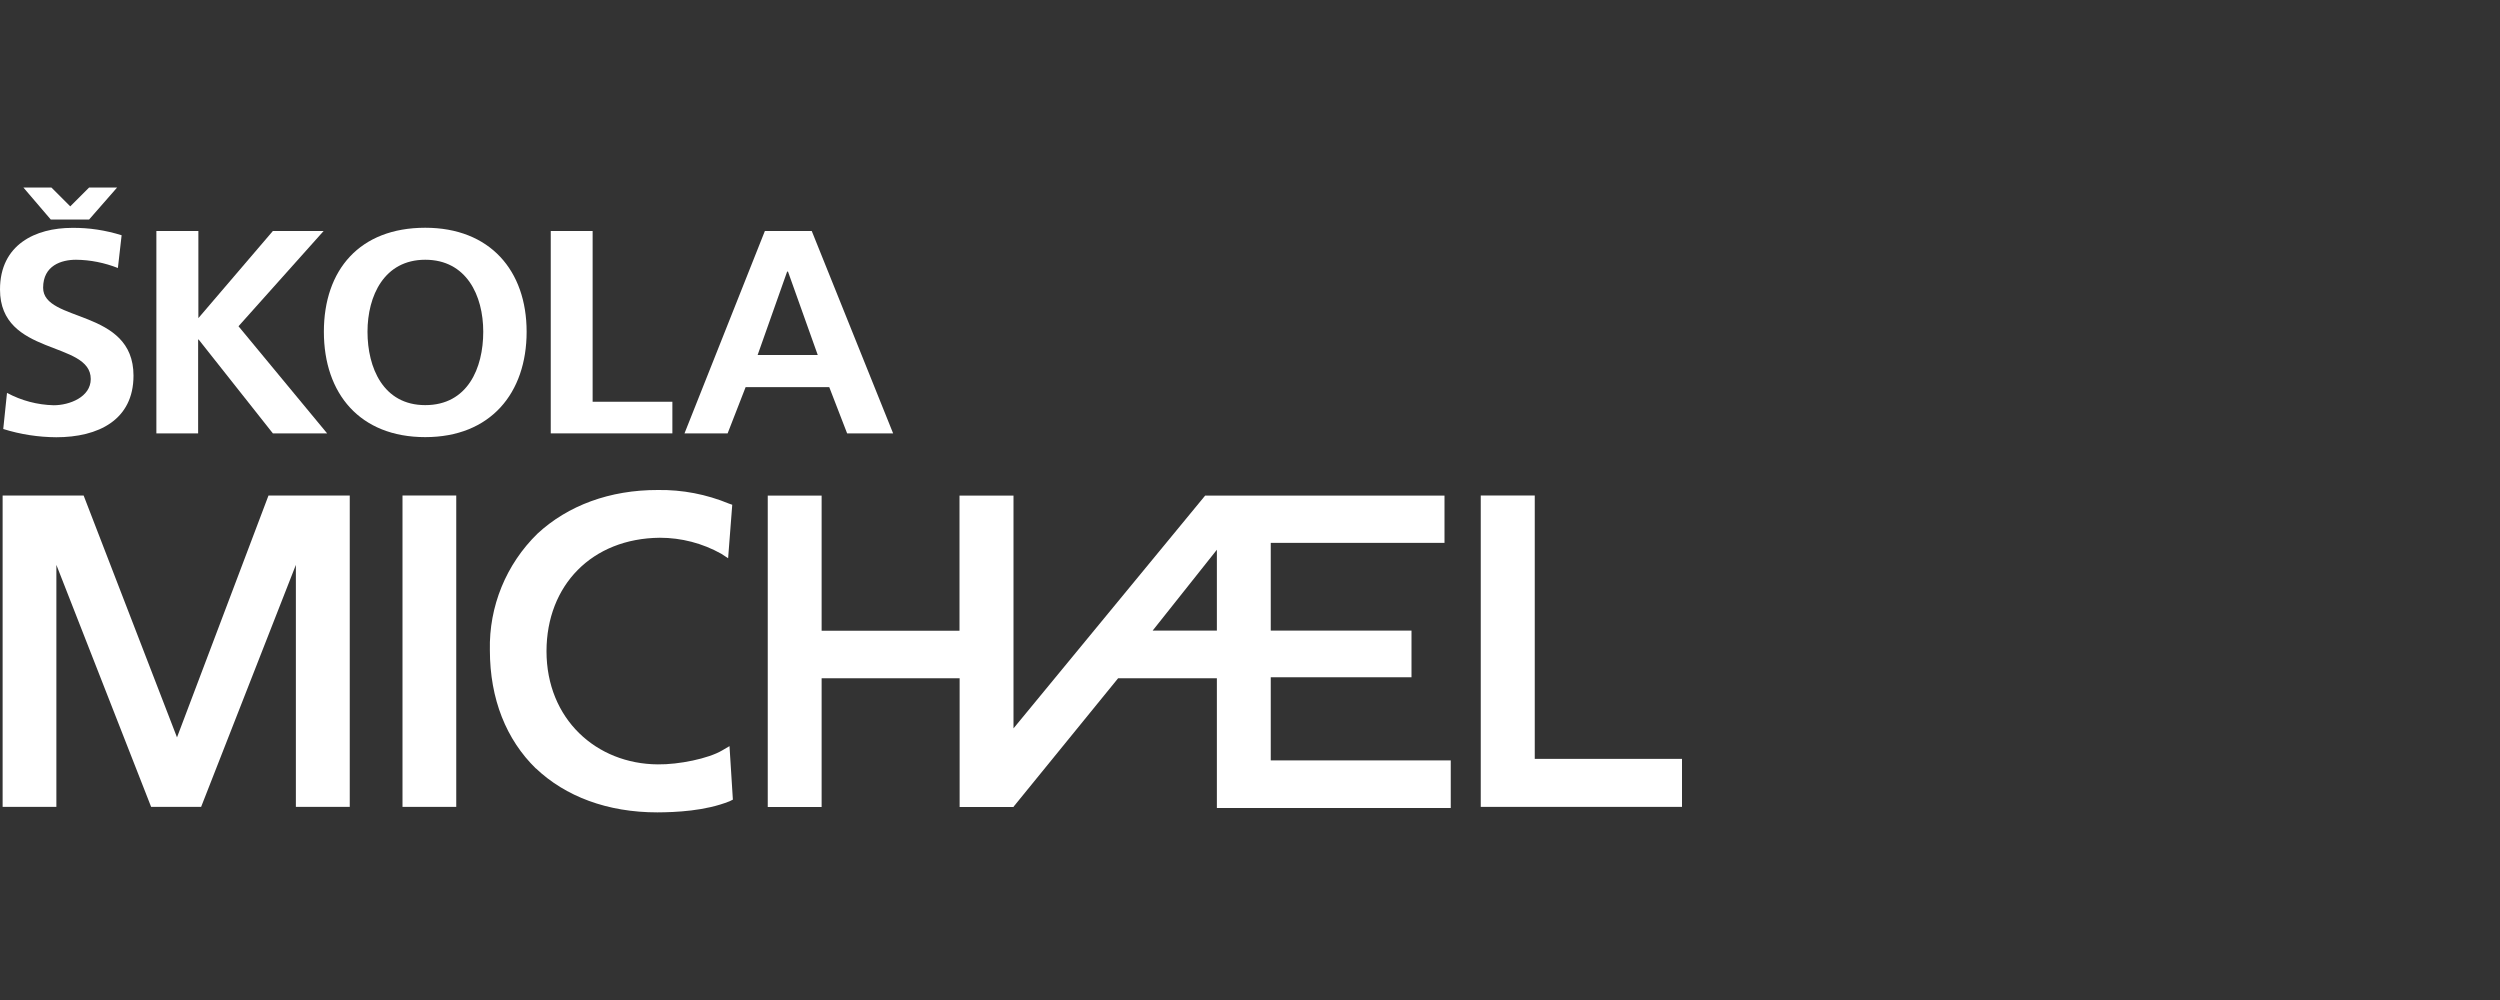
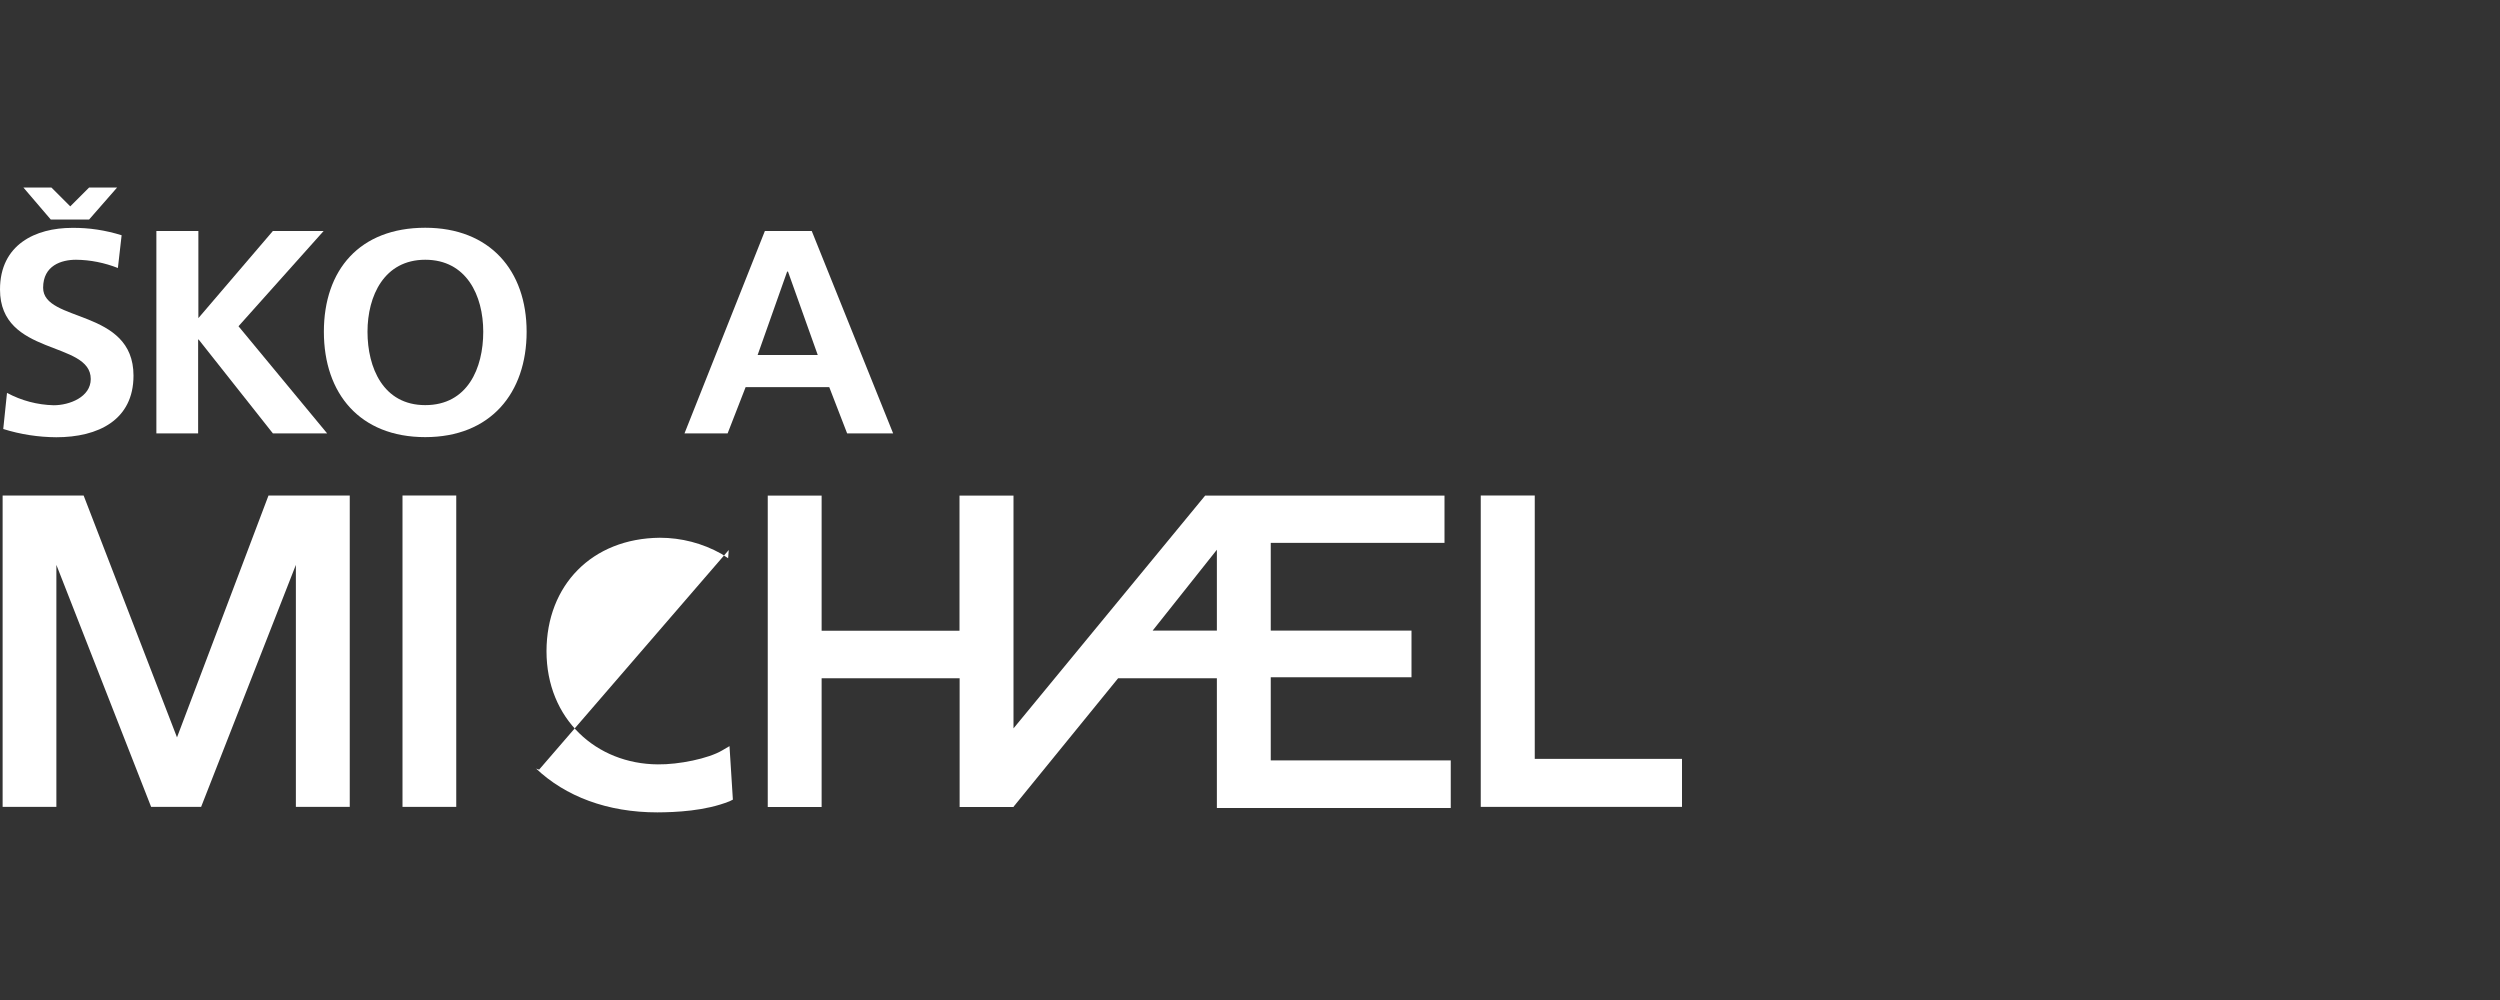
<svg xmlns="http://www.w3.org/2000/svg" id="Layer_1" data-name="Layer 1" viewBox="0 0 200 80">
  <rect x="0" y="0" width="200" height="80" fill="#333333" stroke="none" />
  <defs>
    <style>.cls-1{fill:#fff}</style>
  </defs>
  <g id="Layer_1-2" data-name="Layer 1-2">
    <g id="logo">
      <path id="Path_3" data-name="Path 3" class="cls-1" d="M23.67 64.55V45.19l-7.58 19.36h-4L4.51 45.19v19.36H.21V39.64h6.48l7.47 19.35 7.32-19.35h6.5v24.91h-4.31Z" />
      <path id="Rectangle_7" data-name="Rectangle 7" class="cls-1" d="M32.2 39.64h4.3v24.91h-4.3z" />
      <g id="Group_2" data-name="Group 2">
        <g id="Group_1" data-name="Group 1">
-           <path id="Path_4" data-name="Path 4" class="cls-1" d="M42.87 61.48c-2.36-2.3-3.68-5.55-3.68-9.46-.08-3.51 1.3-6.88 3.81-9.33 2.43-2.25 5.78-3.5 9.63-3.49 1.95-.03 3.88.34 5.69 1.09l.26.09L58.3 44l-.05.66-.55-.36c-1.5-.84-3.19-1.28-4.91-1.28-5.45.05-9.06 3.81-9.07 9.07 0 5.44 3.99 9.03 8.91 9.06 1.67.02 4.04-.46 5.15-1.12l.58-.34.27 4.28-.26.13c-1.97.79-4.34.88-5.78.89-4.01 0-7.36-1.28-9.72-3.52" />
+           <path id="Path_4" data-name="Path 4" class="cls-1" d="M42.87 61.48l.26.09L58.3 44l-.05.66-.55-.36c-1.5-.84-3.19-1.28-4.91-1.28-5.45.05-9.06 3.81-9.07 9.07 0 5.44 3.99 9.03 8.91 9.06 1.67.02 4.04-.46 5.15-1.12l.58-.34.27 4.28-.26.13c-1.97.79-4.34.88-5.78.89-4.01 0-7.36-1.28-9.72-3.52" />
        </g>
      </g>
      <path id="Path_5" data-name="Path 5" class="cls-1" d="M118.46 64.55V39.64h4.32v21.07h11.78v3.84h-16.1Z" />
      <path id="Path_6" data-name="Path 6" class="cls-1" d="M101.66 60.83v-6.65h11.26v-3.73h-11.26v-7.02h13.9v-3.78H96.41L81.08 58.27V39.65h-4.32v10.81H65.73V39.65h-4.31v24.91h4.31v-10.3h11.04v10.3h4.32v-.03l8.36-10.27h7.9v10.38h18.71v-3.81h-14.4Zm-4.31-10.38h-5.14l5.14-6.47v6.47Z" />
      <g id="Group_4" data-name="Group 4">
        <g id="Group_3" data-name="Group 3">
          <path id="Path_7" data-name="Path 7" class="cls-1" d="M9.43 21.44c-1.07-.42-2.2-.65-3.35-.66-1.17 0-2.63.46-2.63 2.24 0 2.81 7.23 1.63 7.23 7.03 0 3.55-2.82 4.93-6.18 4.93-1.44-.01-2.87-.23-4.24-.66l.3-2.89c1.15.62 2.44.96 3.74.99 1.25 0 2.96-.65 2.96-2.1 0-3.09-7.26-1.8-7.26-7.16 0-3.61 2.86-4.93 5.76-4.93 1.35-.02 2.69.19 3.97.59l-.3 2.63Zm-5.37-3.88L1.87 15h2.24l1.51 1.51L7.13 15h2.24l-2.24 2.56H4.06Z" />
        </g>
      </g>
      <path id="Path_8" data-name="Path 8" class="cls-1" d="M12.53 18.48h3.34v6.97l5.96-6.97h4.06l-6.81 7.62 7.09 8.57h-4.34l-5.94-7.51h-.04v7.51h-3.34V18.48Z" />
      <g id="Group_6" data-name="Group 6">
        <g id="Group_5" data-name="Group 5">
          <path id="Path_9" data-name="Path 9" class="cls-1" d="M34.02 18.22c5.17 0 8.11 3.42 8.11 8.32s-2.88 8.43-8.11 8.43-8.11-3.48-8.11-8.43 2.86-8.32 8.11-8.32m0 14.19c3.39 0 4.64-2.96 4.64-5.87s-1.35-5.76-4.64-5.76-4.62 2.89-4.62 5.76 1.25 5.87 4.62 5.87" />
        </g>
      </g>
-       <path id="Path_10" data-name="Path 10" class="cls-1" d="M44.06 18.48h3.35v13.66h6.38v2.53h-9.73V18.48Z" />
      <path id="Path_11" data-name="Path 11" class="cls-1" d="M61.2 18.48h3.74l6.51 16.19h-3.68l-1.43-3.7h-6.69l-1.44 3.7h-3.45l6.43-16.19Zm1.84 3.25h-.07l-2.36 6.67h4.81l-2.38-6.67Z" />
    </g>
  </g>
</svg>